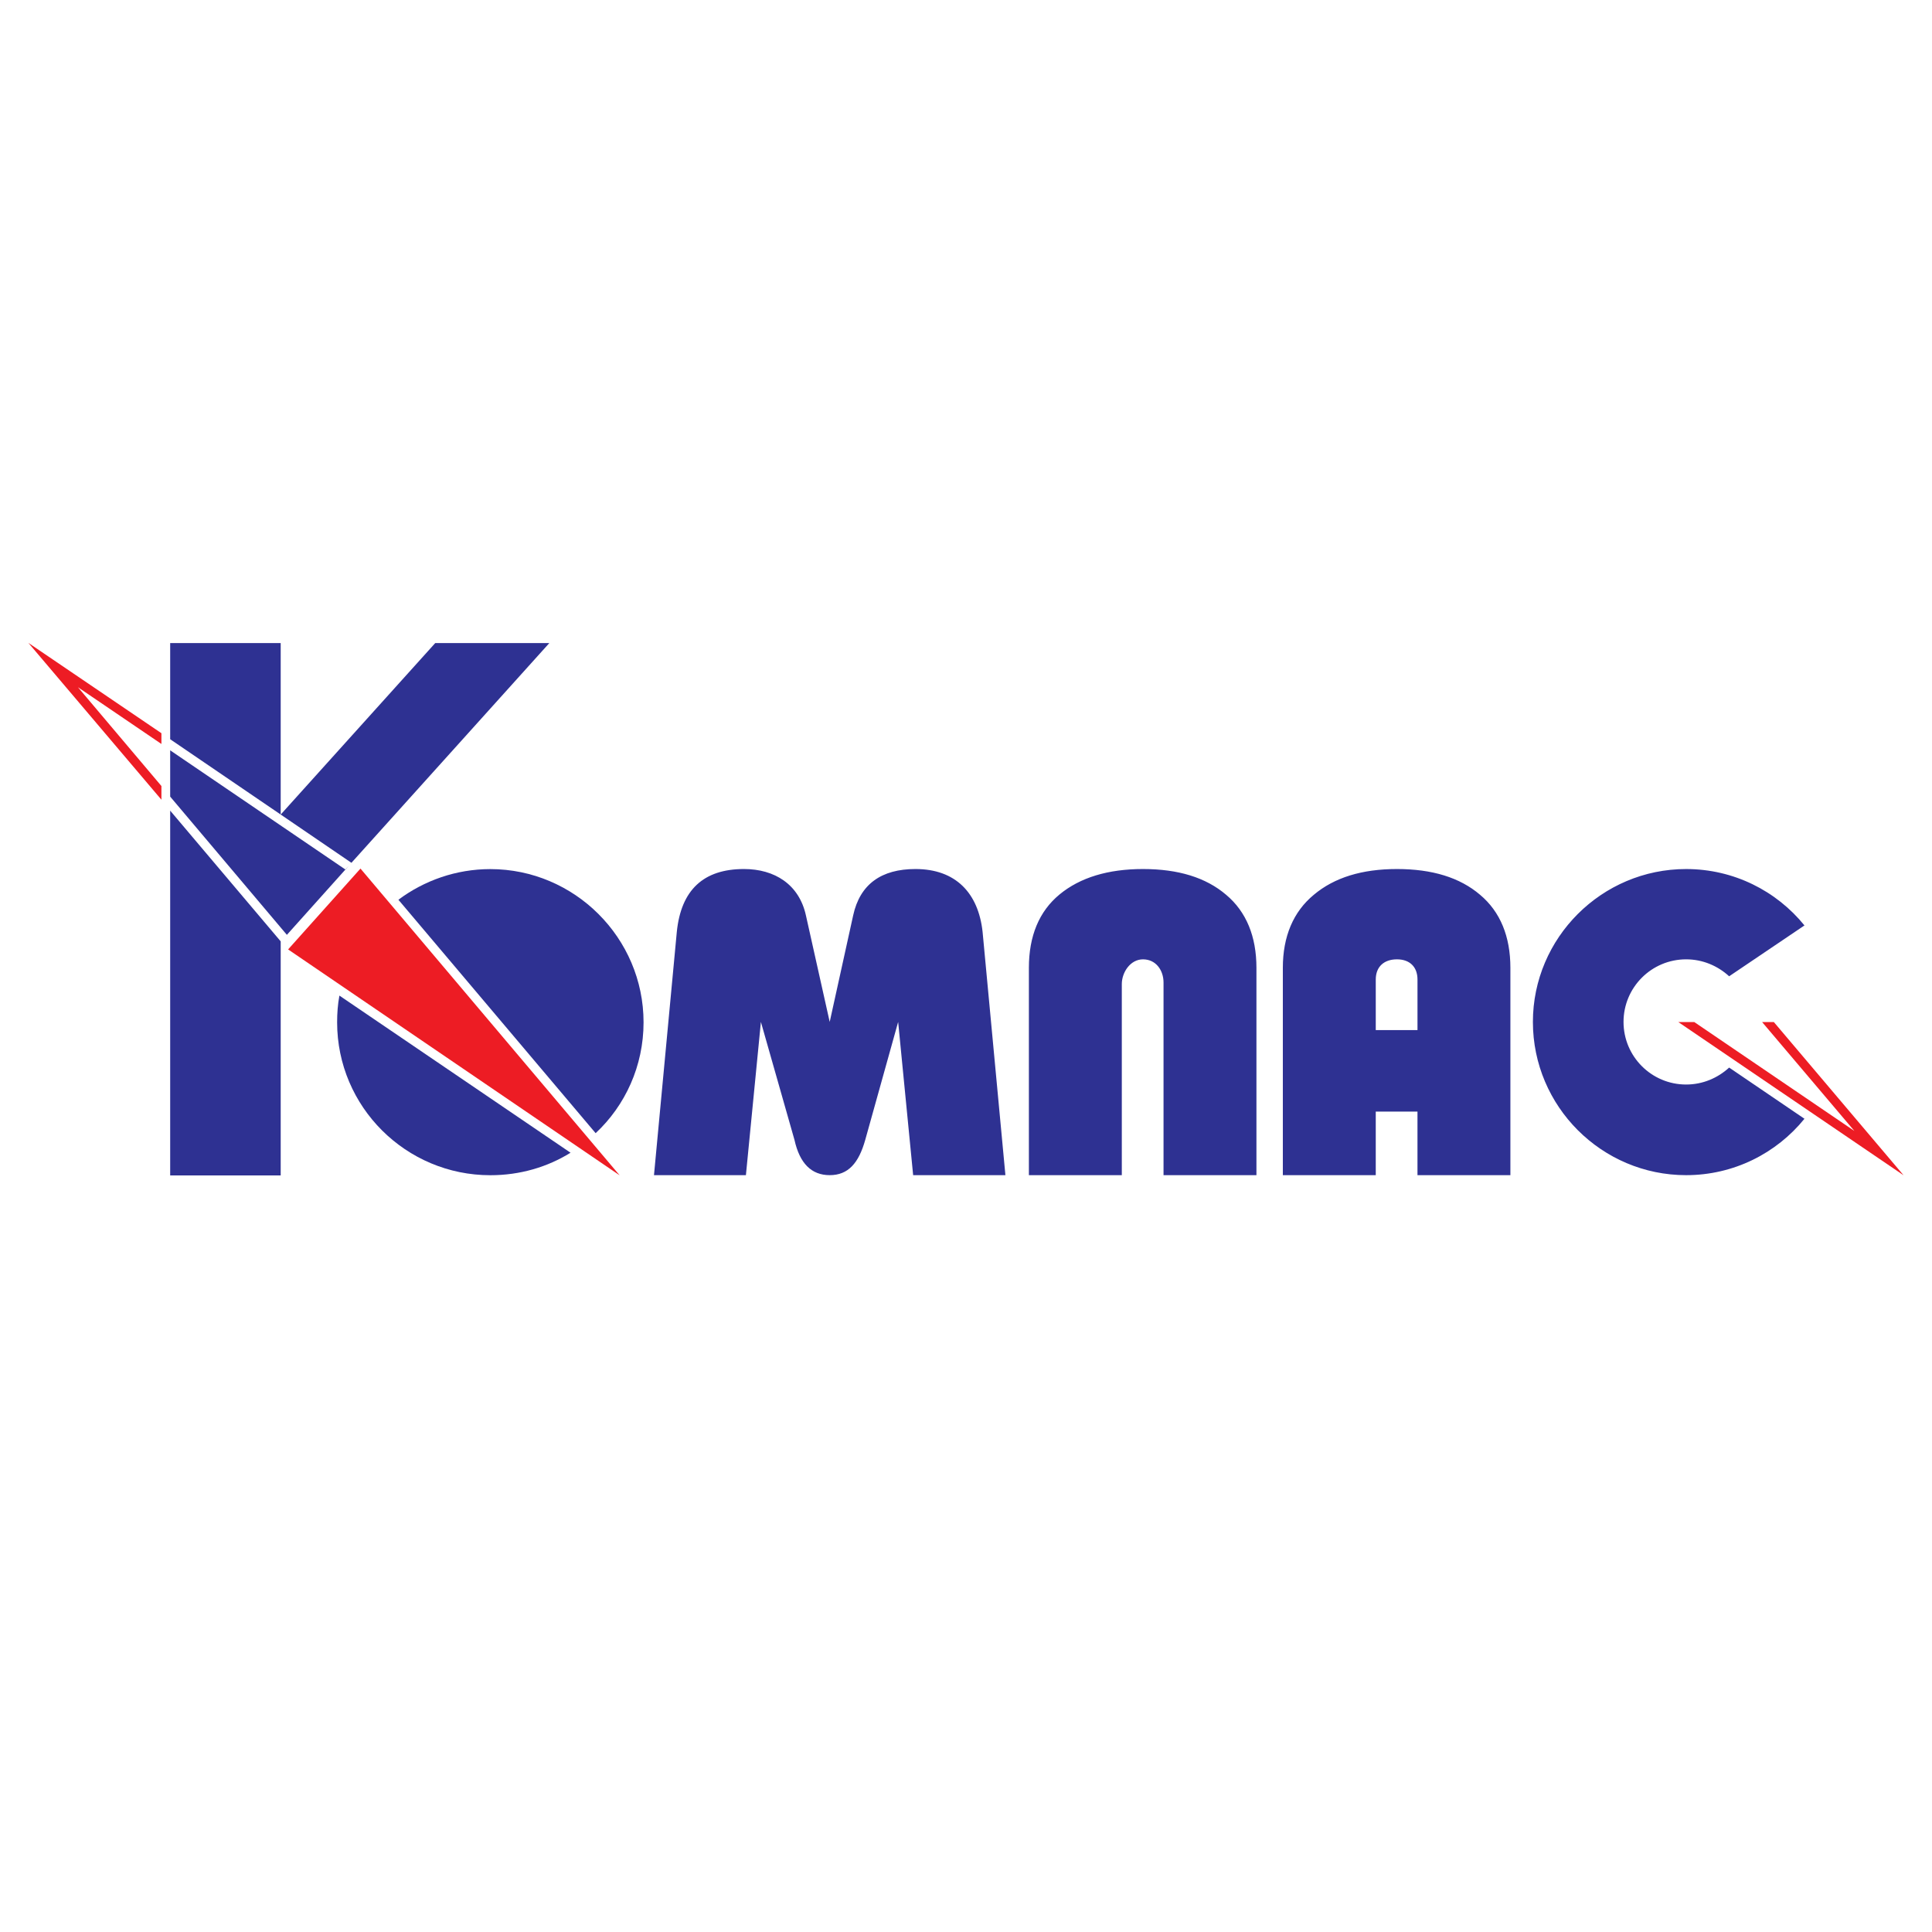
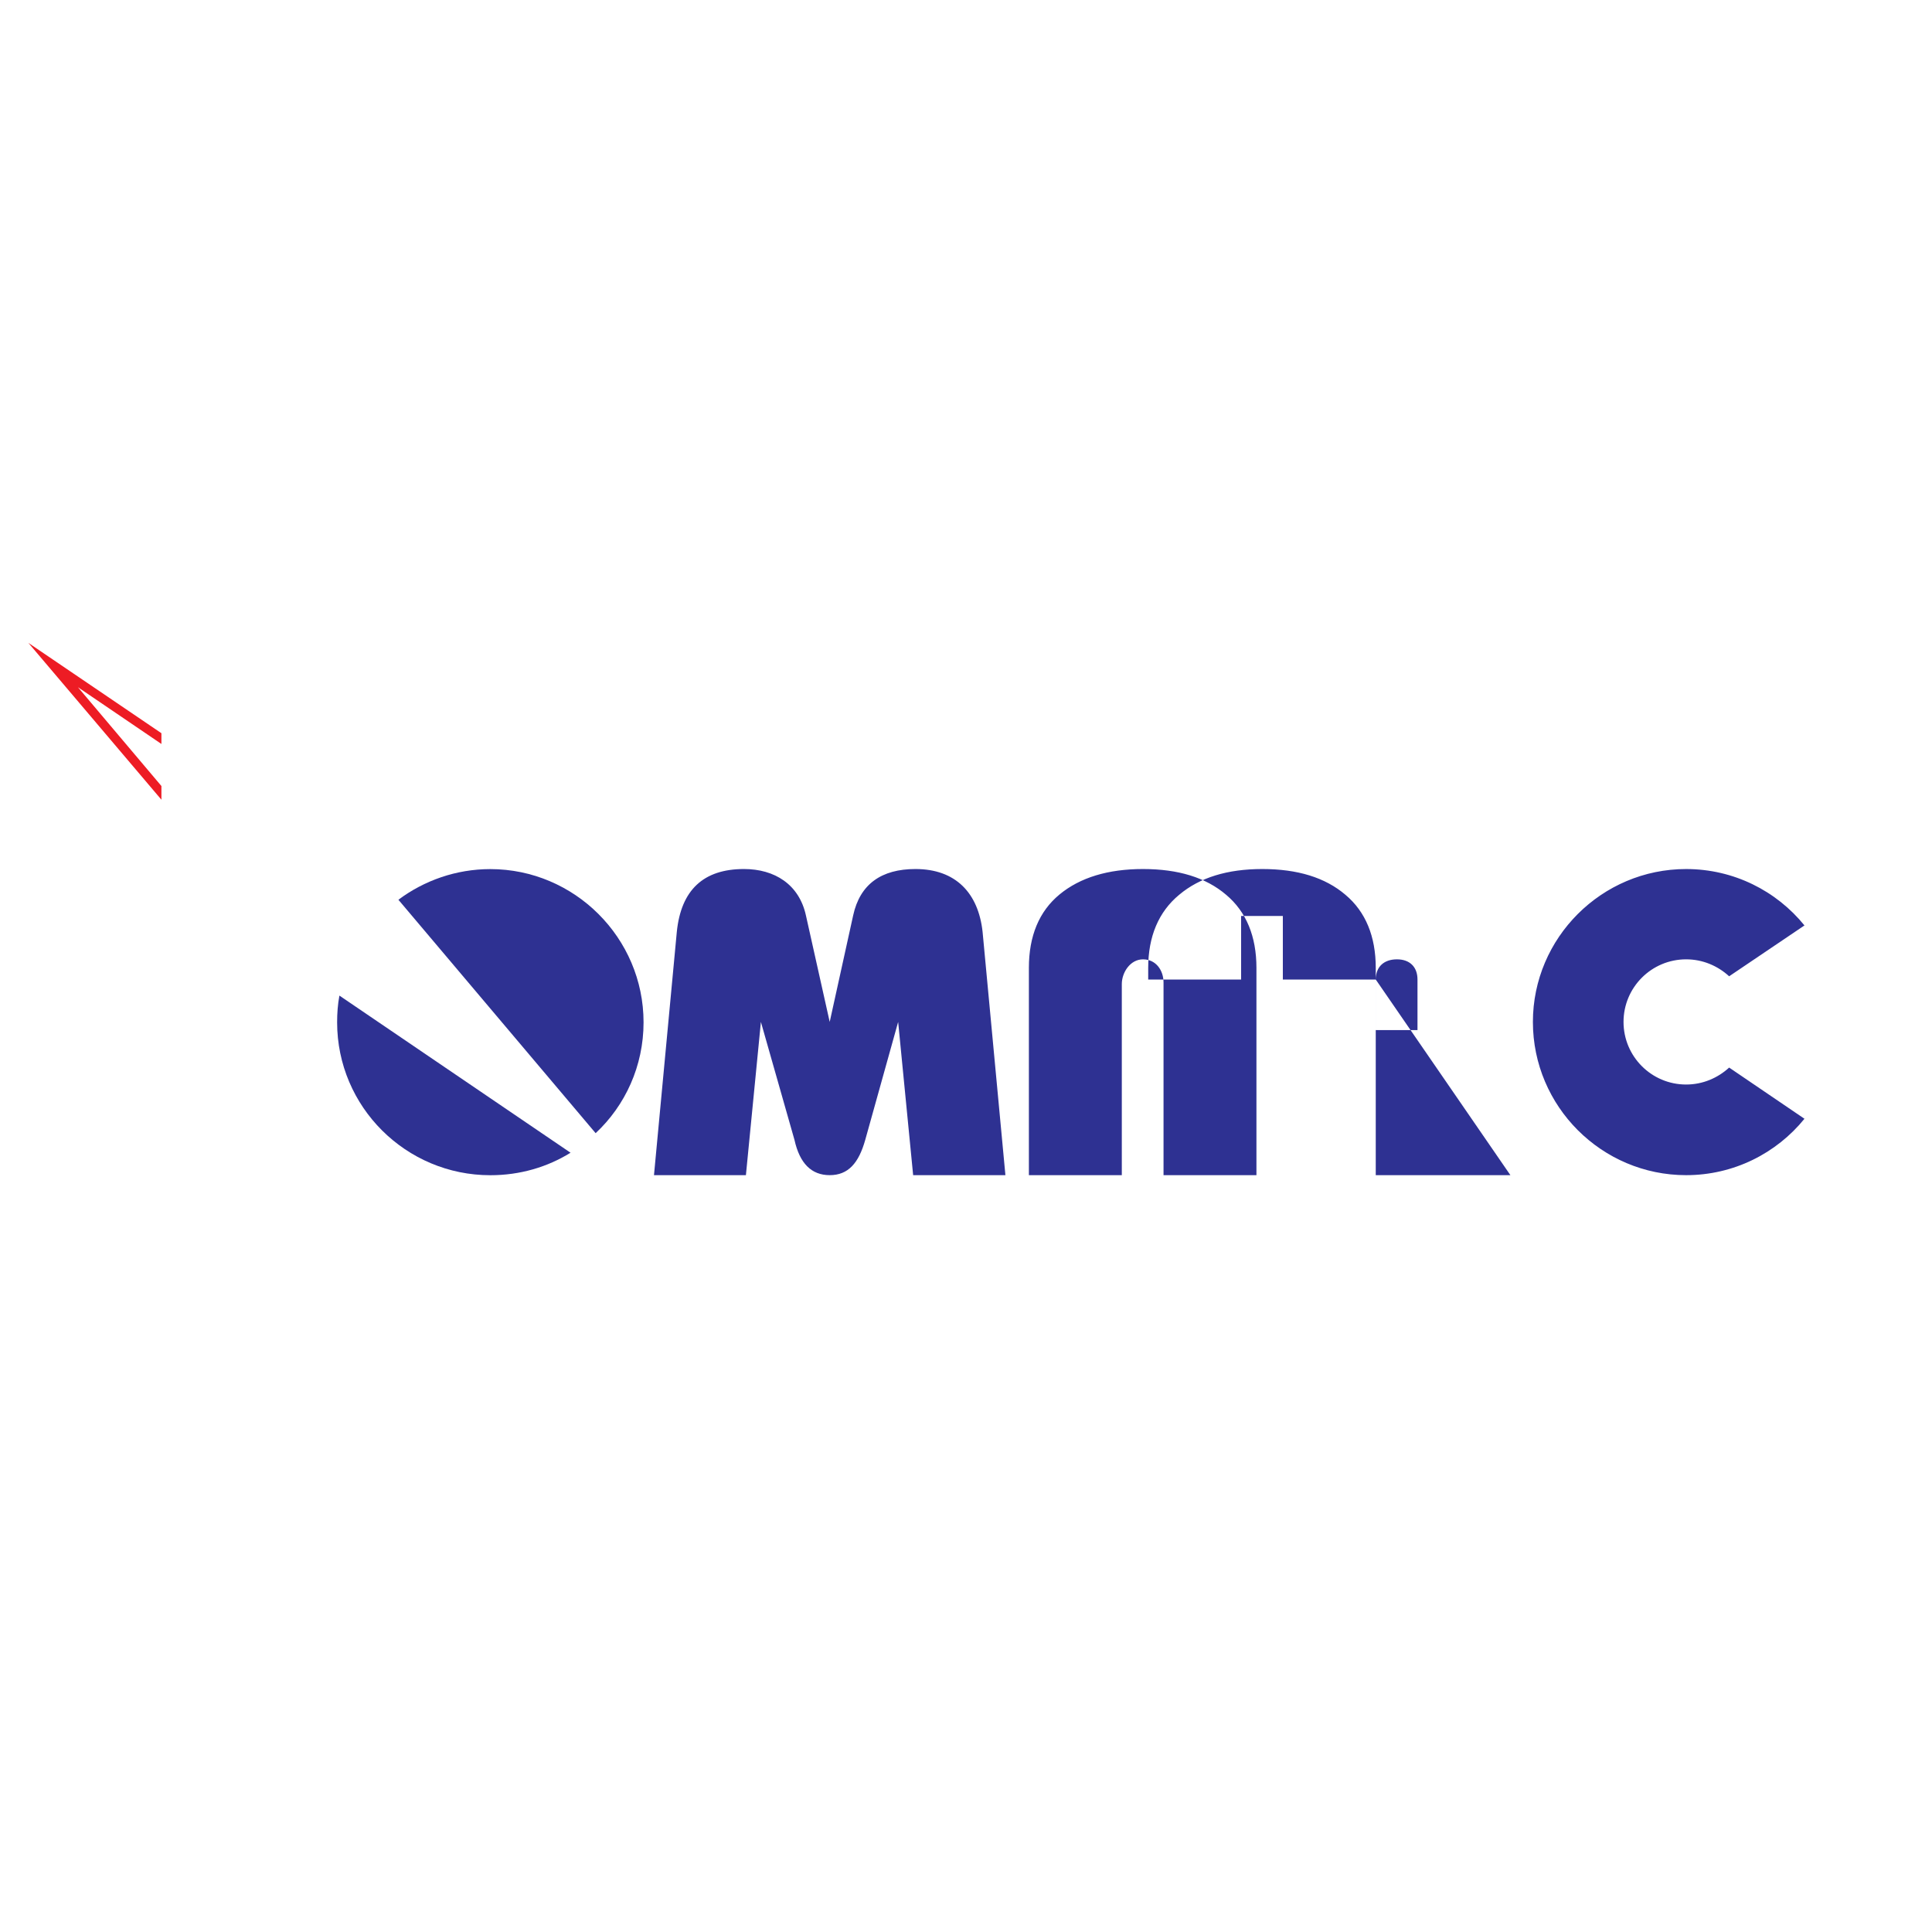
<svg xmlns="http://www.w3.org/2000/svg" version="1.0" id="Layer_1" x="0px" y="0px" width="192.756px" height="192.756px" viewBox="0 0 192.756 192.756" enable-background="new 0 0 192.756 192.756" xml:space="preserve">
  <g>
    <polygon fill-rule="evenodd" clip-rule="evenodd" fill="#FFFFFF" points="0,0 192.756,0 192.756,192.756 0,192.756 0,0  " />
-     <path fill-rule="evenodd" clip-rule="evenodd" fill="#2E3192" d="M168.224,95.713c1.659,0,3.155,0.65,4.294,1.691l7.514-5.073   c-2.798-3.448-7.059-5.627-11.808-5.627c-8.424,0-15.286,6.863-15.286,15.255c0,8.424,6.862,15.287,15.286,15.287   c4.749,0,9.01-2.18,11.808-5.627l-7.514-5.107c-1.139,1.041-2.635,1.691-4.294,1.691c-3.447,0-6.244-2.797-6.244-6.244   C161.979,98.51,164.776,95.713,168.224,95.713L168.224,95.713z M65.248,117.246l2.277-24.265c0.423-4.196,2.667-6.278,6.7-6.278   c3.058,0,5.497,1.529,6.18,4.619l2.375,10.636l2.342-10.636c0.683-3.123,2.83-4.619,6.212-4.619c4,0,6.277,2.375,6.7,6.278   l2.276,24.265h-9.205l-1.496-15.287l-3.285,11.773c-0.651,2.309-1.692,3.514-3.545,3.514c-1.822,0-2.992-1.172-3.513-3.514   l-3.351-11.773l-1.496,15.287H65.248L65.248,117.246z M125.355,117.246V96.559c0-3.123-1.008-5.594-3.024-7.286   c-2.017-1.724-4.781-2.57-8.294-2.57c-3.48,0-6.278,0.846-8.327,2.538c-2.049,1.691-3.058,4.163-3.058,7.318v20.687h9.271V98.186   c0-1.171,0.846-2.472,2.114-2.472c1.301,0,2.049,1.106,2.049,2.31v19.223H125.355L125.355,117.246z M137.26,97.73v5.041h4.163   V97.73c0-1.269-0.78-2.017-2.049-2.017S137.26,96.429,137.26,97.73L137.26,97.73z M150.693,117.246h-9.271v-6.344h-4.163v6.344   h-9.27V96.559c0-3.123,1.041-5.594,3.09-7.286c2.049-1.724,4.813-2.57,8.294-2.57c3.513,0,6.277,0.846,8.294,2.57   c2.017,1.691,3.025,4.163,3.025,7.286V117.246L150.693,117.246z" />
+     <path fill-rule="evenodd" clip-rule="evenodd" fill="#2E3192" d="M168.224,95.713c1.659,0,3.155,0.65,4.294,1.691l7.514-5.073   c-2.798-3.448-7.059-5.627-11.808-5.627c-8.424,0-15.286,6.863-15.286,15.255c0,8.424,6.862,15.287,15.286,15.287   c4.749,0,9.01-2.18,11.808-5.627l-7.514-5.107c-1.139,1.041-2.635,1.691-4.294,1.691c-3.447,0-6.244-2.797-6.244-6.244   C161.979,98.51,164.776,95.713,168.224,95.713L168.224,95.713z M65.248,117.246l2.277-24.265c0.423-4.196,2.667-6.278,6.7-6.278   c3.058,0,5.497,1.529,6.18,4.619l2.375,10.636l2.342-10.636c0.683-3.123,2.83-4.619,6.212-4.619c4,0,6.277,2.375,6.7,6.278   l2.276,24.265h-9.205l-1.496-15.287l-3.285,11.773c-0.651,2.309-1.692,3.514-3.545,3.514c-1.822,0-2.992-1.172-3.513-3.514   l-3.351-11.773l-1.496,15.287H65.248L65.248,117.246z M125.355,117.246V96.559c0-3.123-1.008-5.594-3.024-7.286   c-2.017-1.724-4.781-2.57-8.294-2.57c-3.48,0-6.278,0.846-8.327,2.538c-2.049,1.691-3.058,4.163-3.058,7.318v20.687h9.271V98.186   c0-1.171,0.846-2.472,2.114-2.472c1.301,0,2.049,1.106,2.049,2.31v19.223H125.355L125.355,117.246z M137.26,97.73v5.041h4.163   V97.73c0-1.269-0.78-2.017-2.049-2.017S137.26,96.429,137.26,97.73L137.26,97.73z h-9.271v-6.344h-4.163v6.344   h-9.27V96.559c0-3.123,1.041-5.594,3.09-7.286c2.049-1.724,4.813-2.57,8.294-2.57c3.513,0,6.277,0.846,8.294,2.57   c2.017,1.691,3.025,4.163,3.025,7.286V117.246L150.693,117.246z" />
    <path fill-rule="evenodd" clip-rule="evenodd" fill="#2E3192" d="M56.923,115.008c-2.31,1.432-5.042,2.244-8.001,2.244   c-8.424,0-15.287-6.83-15.287-15.254c0-0.912,0.064-1.789,0.228-2.668L56.923,115.008L56.923,115.008z M48.921,86.71   c8.392,0,15.287,6.863,15.287,15.288c0,4.357-1.822,8.293-4.781,11.059L39.749,89.768C42.319,87.849,45.506,86.71,48.921,86.71   L48.921,86.71z" />
-     <path fill-rule="evenodd" clip-rule="evenodd" fill="#2E3192" d="M16.979,64.159h11.026v17.108l-11.026-7.513V64.159L16.979,64.159   z M28.005,81.268l15.417-17.108h11.384L35.062,86.082L28.005,81.268L28.005,81.268z M34.802,86.374l-6.18,6.896L16.979,79.479   V74.86l17.499,11.904L34.802,86.374L34.802,86.374z M28.005,93.92v23.354H16.979V80.877L28.005,93.92L28.005,93.92z" />
-     <polygon fill-rule="evenodd" clip-rule="evenodd" fill="#ED1C24" points="185.01,112.834 169.04,101.971 167.446,101.971    189.921,117.258 176.977,101.971 175.806,101.971 185.01,112.834  " />
    <polygon fill-rule="evenodd" clip-rule="evenodd" fill="#ED1C24" points="7.779,68.567 16.105,74.226 16.105,73.153 2.834,64.144    16.105,79.788 16.105,78.422 7.779,68.567  " />
-     <polygon fill-rule="evenodd" clip-rule="evenodd" fill="#ED1C24" points="35.965,86.658 61.823,117.264 28.745,94.724    35.965,86.658  " />
  </g>
</svg>